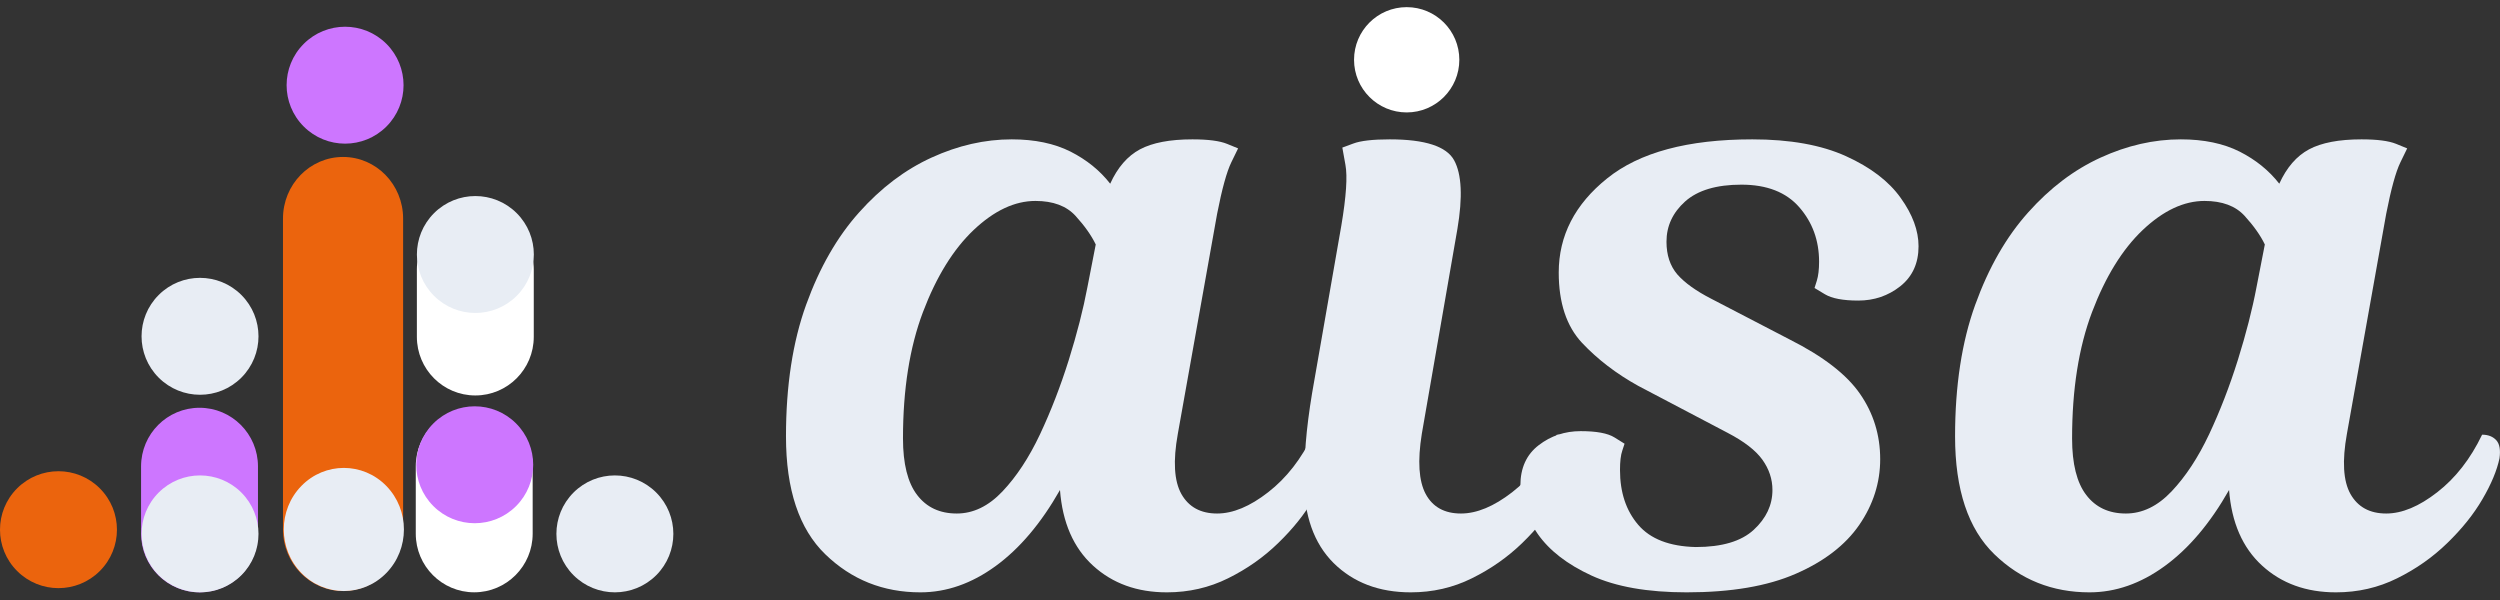
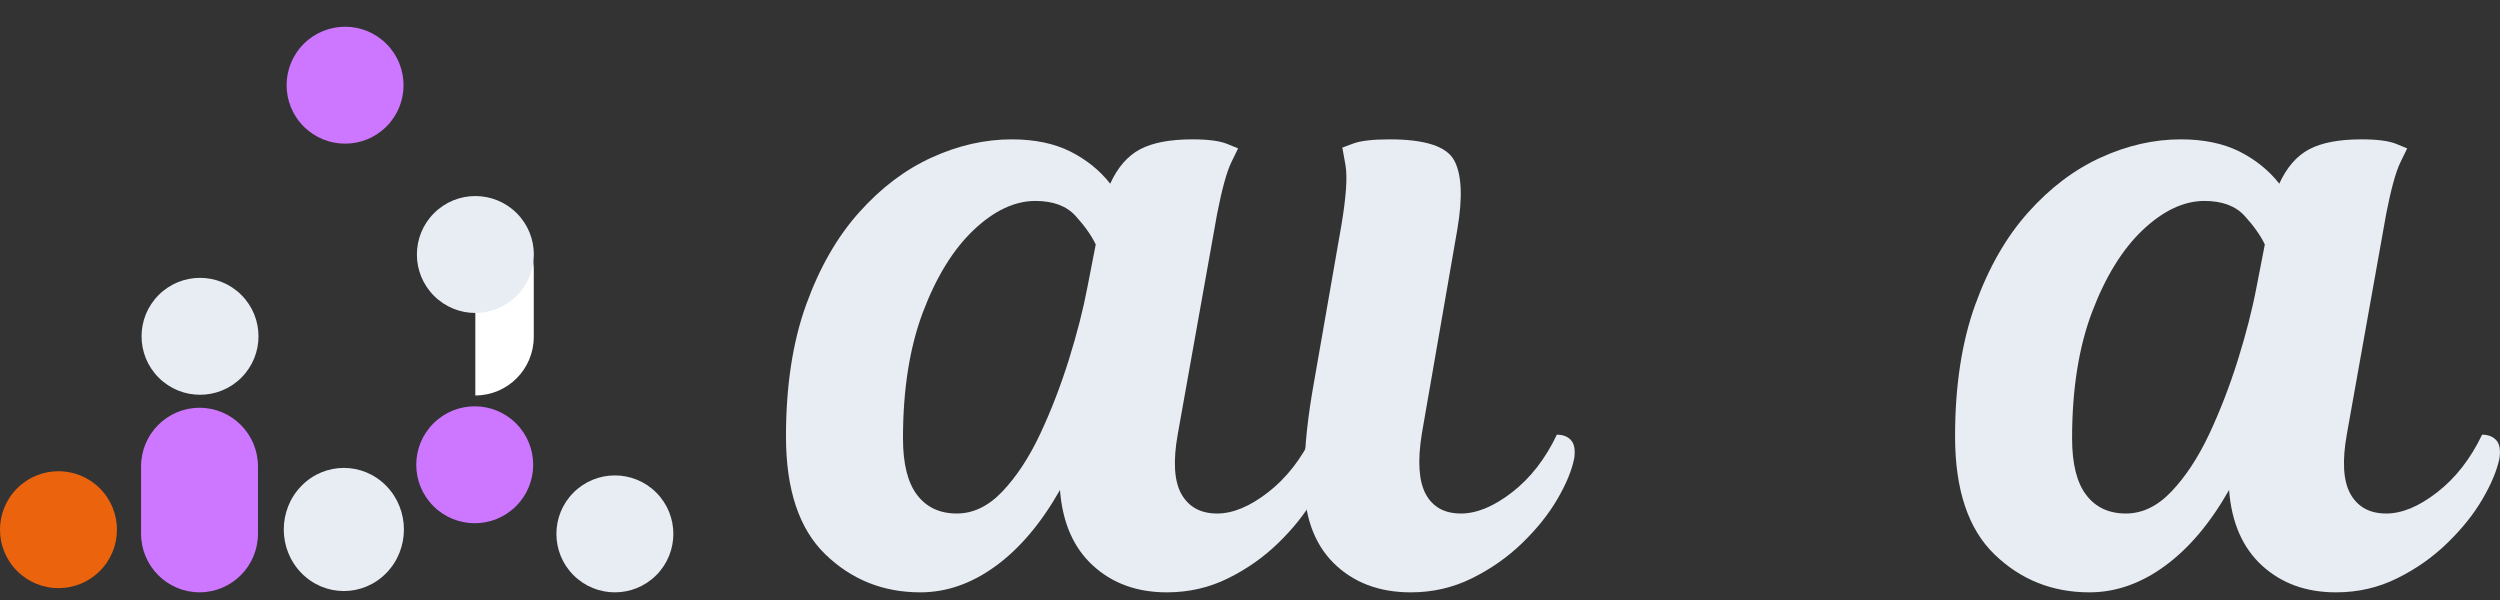
<svg xmlns="http://www.w3.org/2000/svg" width="175" height="42" viewBox="0 0 175 42" fill="none">
  <rect x="0" y="0" width="175" height="42" fill="#333333" stroke="none" />
-   <path fill-rule="evenodd" clip-rule="evenodd" d="M24.014 10.987C26.335 10.987 28.218 12.917 28.218 15.298V37.06C28.218 39.441 26.335 41.371 24.014 41.371C21.692 41.371 19.809 39.441 19.809 37.06V15.298C19.809 12.917 21.692 10.987 24.014 10.987Z" fill="#EB640D" />
  <path d="M27.043 34.016C28.685 35.699 28.685 38.428 27.043 40.111C25.401 41.794 22.738 41.794 21.096 40.111C19.454 38.428 19.454 35.699 21.096 34.016C22.738 32.333 25.401 32.333 27.043 34.016Z" fill="#E8EDF4" />
-   <path fill-rule="evenodd" clip-rule="evenodd" d="M33.196 28.544C35.455 28.544 37.287 30.381 37.287 32.648V37.358C37.287 39.625 35.455 41.462 33.196 41.462C30.936 41.462 29.104 39.625 29.104 37.358V32.648C29.104 30.381 30.936 28.544 33.196 28.544Z" fill="white" />
-   <path fill-rule="evenodd" clip-rule="evenodd" d="M33.273 14.764C35.532 14.764 37.364 16.602 37.364 18.869V23.578C37.364 25.845 35.532 27.682 33.273 27.682C31.013 27.682 29.181 25.845 29.181 23.578V18.869C29.181 16.602 31.013 14.764 33.273 14.764Z" fill="white" />
+   <path fill-rule="evenodd" clip-rule="evenodd" d="M33.273 14.764C35.532 14.764 37.364 16.602 37.364 18.869V23.578C37.364 25.845 35.532 27.682 33.273 27.682V18.869C29.181 16.602 31.013 14.764 33.273 14.764Z" fill="white" />
  <path d="M36.125 29.64C37.723 31.238 37.723 33.829 36.125 35.427C34.526 37.025 31.935 37.025 30.337 35.427C28.738 33.829 28.738 31.238 30.337 29.64C31.935 28.042 34.526 28.042 36.125 29.64Z" fill="#CD76FF" />
  <path d="M36.17 14.922C37.768 16.52 37.768 19.111 36.17 20.709C34.571 22.307 31.98 22.307 30.381 20.709C28.783 19.111 28.783 16.52 30.381 14.922C31.98 13.324 34.571 13.324 36.17 14.922Z" fill="#E8EDF4" />
  <path d="M45.936 34.478C47.534 36.076 47.534 38.667 45.936 40.265C44.337 41.863 41.746 41.863 40.147 40.265C38.549 38.667 38.549 36.076 40.147 34.478C41.746 32.88 44.337 32.88 45.936 34.478Z" fill="#E8EDF4" />
  <path d="M27.05 3.07C28.648 4.668 28.648 7.259 27.05 8.857C25.452 10.455 22.86 10.455 21.262 8.857C19.663 7.259 19.663 4.668 21.262 3.07C22.86 1.472 25.452 1.472 27.05 3.07Z" fill="#CD76FF" />
  <path fill-rule="evenodd" clip-rule="evenodd" d="M13.966 28.544C16.226 28.544 18.058 30.381 18.058 32.648V37.358C18.058 39.625 16.226 41.462 13.966 41.462C11.707 41.462 9.875 39.625 9.875 37.358V32.648C9.875 30.381 11.707 28.544 13.966 28.544Z" fill="#CD76FF" />
-   <path d="M16.896 34.478C18.494 36.077 18.494 38.667 16.896 40.266C15.297 41.864 12.706 41.864 11.108 40.266C9.509 38.667 9.509 36.077 11.108 34.478C12.706 32.88 15.297 32.88 16.896 34.478Z" fill="#E8EDF4" />
  <path d="M16.896 20.648C18.494 22.246 18.494 24.837 16.896 26.435C15.297 28.033 12.706 28.033 11.108 26.435C9.509 24.837 9.509 22.246 11.108 20.648C12.706 19.05 15.297 19.05 16.896 20.648Z" fill="#E8EDF4" />
  <path d="M6.987 34.184C8.586 35.782 8.586 38.373 6.987 39.971C5.389 41.569 2.797 41.569 1.199 39.971C-0.4 38.373 -0.4 35.782 1.199 34.184C2.797 32.586 5.389 32.586 6.987 34.184Z" fill="#EB640D" />
  <path d="M82.447 30.372C82.105 32.267 82.188 33.672 82.697 34.581C83.212 35.492 84.045 35.946 85.2 35.946C86.306 35.946 87.498 35.45 88.772 34.456C90.051 33.464 91.098 32.121 91.911 30.428C92.335 30.428 92.665 30.558 92.901 30.812C93.134 31.069 93.211 31.489 93.129 32.076C92.952 32.928 92.554 33.881 91.934 34.942C91.32 35.997 90.501 37.018 89.477 38.011C88.459 39.004 87.287 39.828 85.962 40.482C84.642 41.137 83.214 41.464 81.684 41.464C79.597 41.464 77.873 40.841 76.508 39.591C75.143 38.344 74.372 36.578 74.199 34.299C72.879 36.623 71.377 38.4 69.694 39.625C68.01 40.852 66.253 41.464 64.427 41.464C61.824 41.464 59.606 40.578 57.772 38.801C55.937 37.026 55.019 34.276 55.019 30.552C55.019 27.003 55.491 23.928 56.429 21.333C57.368 18.732 58.605 16.577 60.138 14.867C61.668 13.152 63.36 11.874 65.212 11.03C67.069 10.181 68.937 9.755 70.82 9.755C72.436 9.755 73.806 10.043 74.938 10.613C76.067 11.186 76.992 11.933 77.714 12.859C78.229 11.725 78.923 10.923 79.796 10.455C80.666 9.99 81.892 9.755 83.47 9.755C84.577 9.755 85.384 9.863 85.894 10.071C86.408 10.283 86.667 10.387 86.667 10.387C86.667 10.387 86.508 10.715 86.189 11.369C85.871 12.024 85.541 13.22 85.2 14.957L82.447 30.372ZM66.975 35.946C68.127 35.946 69.193 35.433 70.172 34.4C71.156 33.362 72.032 32.03 72.799 30.405C73.565 28.775 74.236 27.04 74.813 25.203C75.388 23.361 75.826 21.657 76.121 20.092L76.702 17.113C76.397 16.481 75.928 15.815 75.291 15.115C74.654 14.416 73.715 14.066 72.481 14.066C71.031 14.066 69.591 14.743 68.158 16.097C66.73 17.451 65.547 19.367 64.609 21.841C63.676 24.309 63.209 27.257 63.209 30.688C63.209 32.465 63.539 33.785 64.199 34.648C64.859 35.514 65.783 35.946 66.975 35.946Z" fill="url(#paint0_linear_8_54)" />
  <path d="M93.895 15.781C94.237 13.75 94.33 12.337 94.18 11.538C94.035 10.734 93.963 10.331 93.963 10.331C93.963 10.331 94.217 10.238 94.726 10.049C95.24 9.854 96.094 9.755 97.285 9.755C99.757 9.755 101.258 10.246 101.79 11.222C102.319 12.193 102.396 13.795 102.018 16.029L99.526 30.372C99.222 32.267 99.313 33.672 99.799 34.581C100.291 35.492 101.113 35.946 102.268 35.946C103.374 35.946 104.569 35.45 105.852 34.456C107.131 33.464 108.175 32.121 108.98 30.428C109.412 30.428 109.742 30.558 109.97 30.812C110.203 31.069 110.28 31.489 110.197 32.076C110.029 32.928 109.634 33.881 109.014 34.942C108.4 35.997 107.581 37.018 106.557 38.011C105.533 39.004 104.356 39.828 103.03 40.482C101.711 41.137 100.283 41.464 98.753 41.464C96.537 41.464 94.737 40.781 93.349 39.41C91.97 38.034 91.279 36.079 91.279 33.542C91.279 32.905 91.321 32.059 91.404 31.004C91.489 29.943 91.637 28.781 91.847 27.517L93.895 15.781Z" fill="url(#paint1_linear_8_54)" />
-   <path d="M125.288 23.77C127.632 24.952 129.27 26.219 130.203 27.573C131.141 28.927 131.613 30.451 131.613 32.143C131.613 33.791 131.124 35.325 130.146 36.747C129.168 38.163 127.683 39.303 125.698 40.166C123.718 41.032 121.173 41.464 118.064 41.464C115.334 41.464 113.116 41.075 111.409 40.291C109.709 39.509 108.457 38.539 107.644 37.379C106.833 36.214 106.427 35.083 106.427 33.983C106.427 32.758 106.856 31.816 107.712 31.162C108.563 30.507 109.541 30.18 110.647 30.18C111.754 30.18 112.541 30.326 113.013 30.62C113.483 30.913 113.719 31.06 113.719 31.06C113.719 31.06 113.665 31.224 113.56 31.545C113.451 31.861 113.4 32.312 113.4 32.899C113.4 34.465 113.824 35.743 114.674 36.736C115.522 37.729 116.864 38.248 118.702 38.293C120.536 38.293 121.89 37.893 122.763 37.086C123.633 36.282 124.071 35.354 124.071 34.299C124.071 33.54 123.835 32.832 123.366 32.177C122.894 31.523 122.086 30.899 120.943 30.304L114.674 27.009C113.141 26.16 111.83 25.155 110.738 23.996C109.652 22.831 109.111 21.192 109.111 19.076C109.111 16.498 110.241 14.3 112.502 12.486C114.76 10.667 118.147 9.755 122.66 9.755C125.305 9.755 127.49 10.148 129.213 10.929C130.942 11.713 132.219 12.687 133.047 13.852C133.88 15.011 134.298 16.14 134.298 17.237C134.298 18.427 133.872 19.358 133.024 20.035C132.174 20.707 131.193 21.04 130.078 21.04C129.014 21.04 128.238 20.893 127.746 20.599C127.259 20.306 127.017 20.16 127.017 20.16C127.017 20.16 127.069 19.99 127.177 19.652C127.282 19.313 127.336 18.87 127.336 18.32C127.336 16.839 126.875 15.572 125.959 14.517C125.041 13.457 123.687 12.926 121.898 12.926C120.152 12.926 118.841 13.318 117.962 14.1C117.089 14.884 116.654 15.823 116.654 16.921C116.654 17.855 116.907 18.619 117.416 19.212C117.931 19.798 118.724 20.368 119.794 20.916L125.288 23.77Z" fill="url(#paint2_linear_8_54)" />
  <path d="M164.283 30.372C163.942 32.267 164.024 33.672 164.533 34.581C165.048 35.492 165.881 35.946 167.036 35.946C168.142 35.946 169.334 35.45 170.608 34.456C171.888 33.464 172.934 32.121 173.748 30.428C174.172 30.428 174.501 30.558 174.737 30.812C174.971 31.069 175.047 31.489 174.965 32.076C174.789 32.928 174.391 33.881 173.771 34.942C173.156 35.997 172.337 37.018 171.313 38.011C170.295 39.004 169.123 39.828 167.798 40.482C166.478 41.137 165.051 41.464 163.521 41.464C161.433 41.464 159.71 40.841 158.344 39.591C156.979 38.344 156.209 36.578 156.035 34.299C154.716 36.623 153.214 38.4 151.53 39.625C149.847 40.852 148.089 41.464 146.263 41.464C143.661 41.464 141.442 40.578 139.608 38.801C137.774 37.026 136.855 34.276 136.855 30.552C136.855 27.003 137.327 23.928 138.266 21.333C139.204 18.732 140.441 16.577 141.974 14.867C143.504 13.152 145.197 11.874 147.048 11.03C148.905 10.181 150.774 9.755 152.656 9.755C154.272 9.755 155.643 10.043 156.775 10.613C157.904 11.186 158.828 11.933 159.55 12.859C160.065 11.725 160.759 10.923 161.632 10.455C162.502 9.99 163.728 9.755 165.307 9.755C166.413 9.755 167.221 9.863 167.73 10.071C168.245 10.283 168.503 10.387 168.503 10.387C168.503 10.387 168.344 10.715 168.026 11.369C167.707 12.024 167.377 13.22 167.036 14.957L164.283 30.372ZM148.811 35.946C149.963 35.946 151.03 35.433 152.008 34.4C152.992 33.362 153.868 32.03 154.636 30.405C155.401 28.775 156.072 27.04 156.649 25.203C157.224 23.361 157.662 21.657 157.958 20.092L158.538 17.113C158.234 16.481 157.764 15.815 157.127 15.115C156.49 14.416 155.552 14.066 154.317 14.066C152.867 14.066 151.428 14.743 149.994 16.097C148.567 17.451 147.384 19.367 146.445 21.841C145.512 24.309 145.046 27.257 145.046 30.688C145.046 32.465 145.376 33.785 146.036 34.648C146.695 35.514 147.62 35.946 148.811 35.946Z" fill="url(#paint3_linear_8_54)" />
-   <circle cx="98.468" cy="4.185" r="3.685" fill="white" />
  <defs>
    <linearGradient id="paint0_linear_8_54" x1="111.801" y1="41.223" x2="50.916" y2="41.223" gradientUnits="userSpaceOnUse">
      <stop stop-color="#E8EDF4" />
    </linearGradient>
    <linearGradient id="paint1_linear_8_54" x1="111.801" y1="41.223" x2="50.916" y2="41.223" gradientUnits="userSpaceOnUse">
      <stop stop-color="#E8EDF4" />
    </linearGradient>
    <linearGradient id="paint2_linear_8_54" x1="111.801" y1="41.223" x2="50.916" y2="41.223" gradientUnits="userSpaceOnUse">
      <stop stop-color="#E8EDF4" />
    </linearGradient>
    <linearGradient id="paint3_linear_8_54" x1="111.801" y1="41.223" x2="50.916" y2="41.223" gradientUnits="userSpaceOnUse">
      <stop stop-color="#E8EDF4" />
    </linearGradient>
  </defs>
</svg>